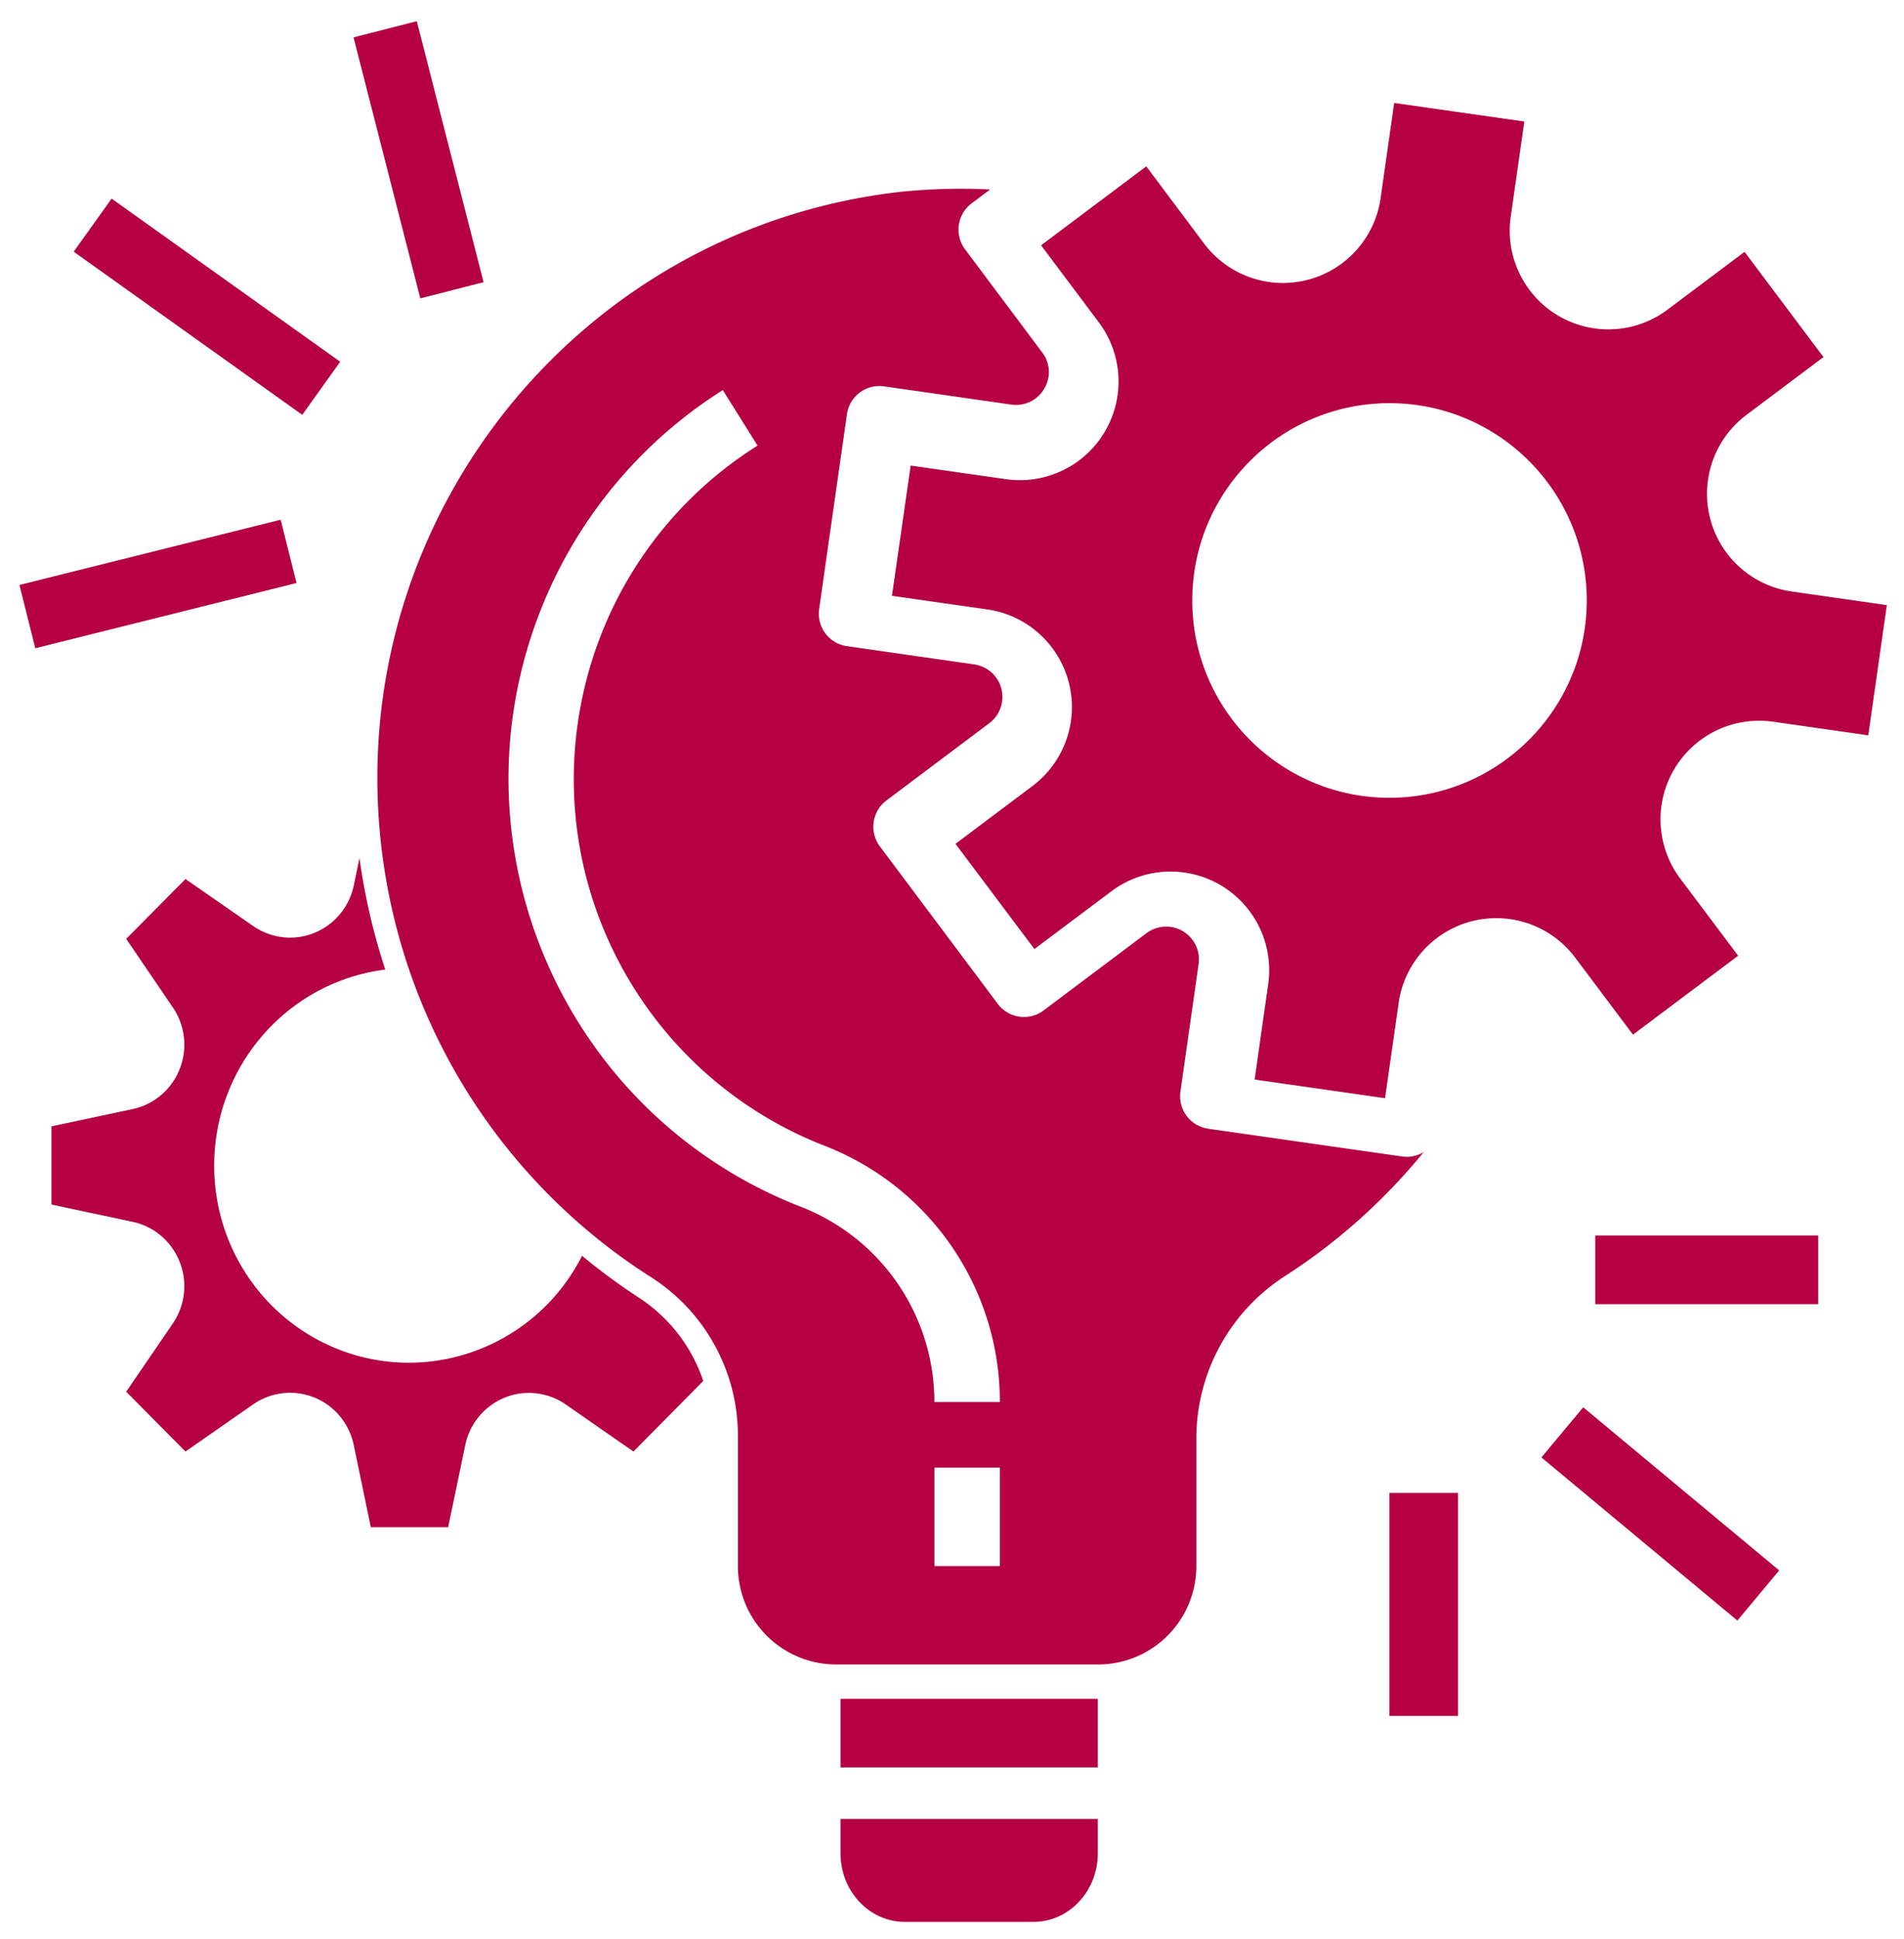
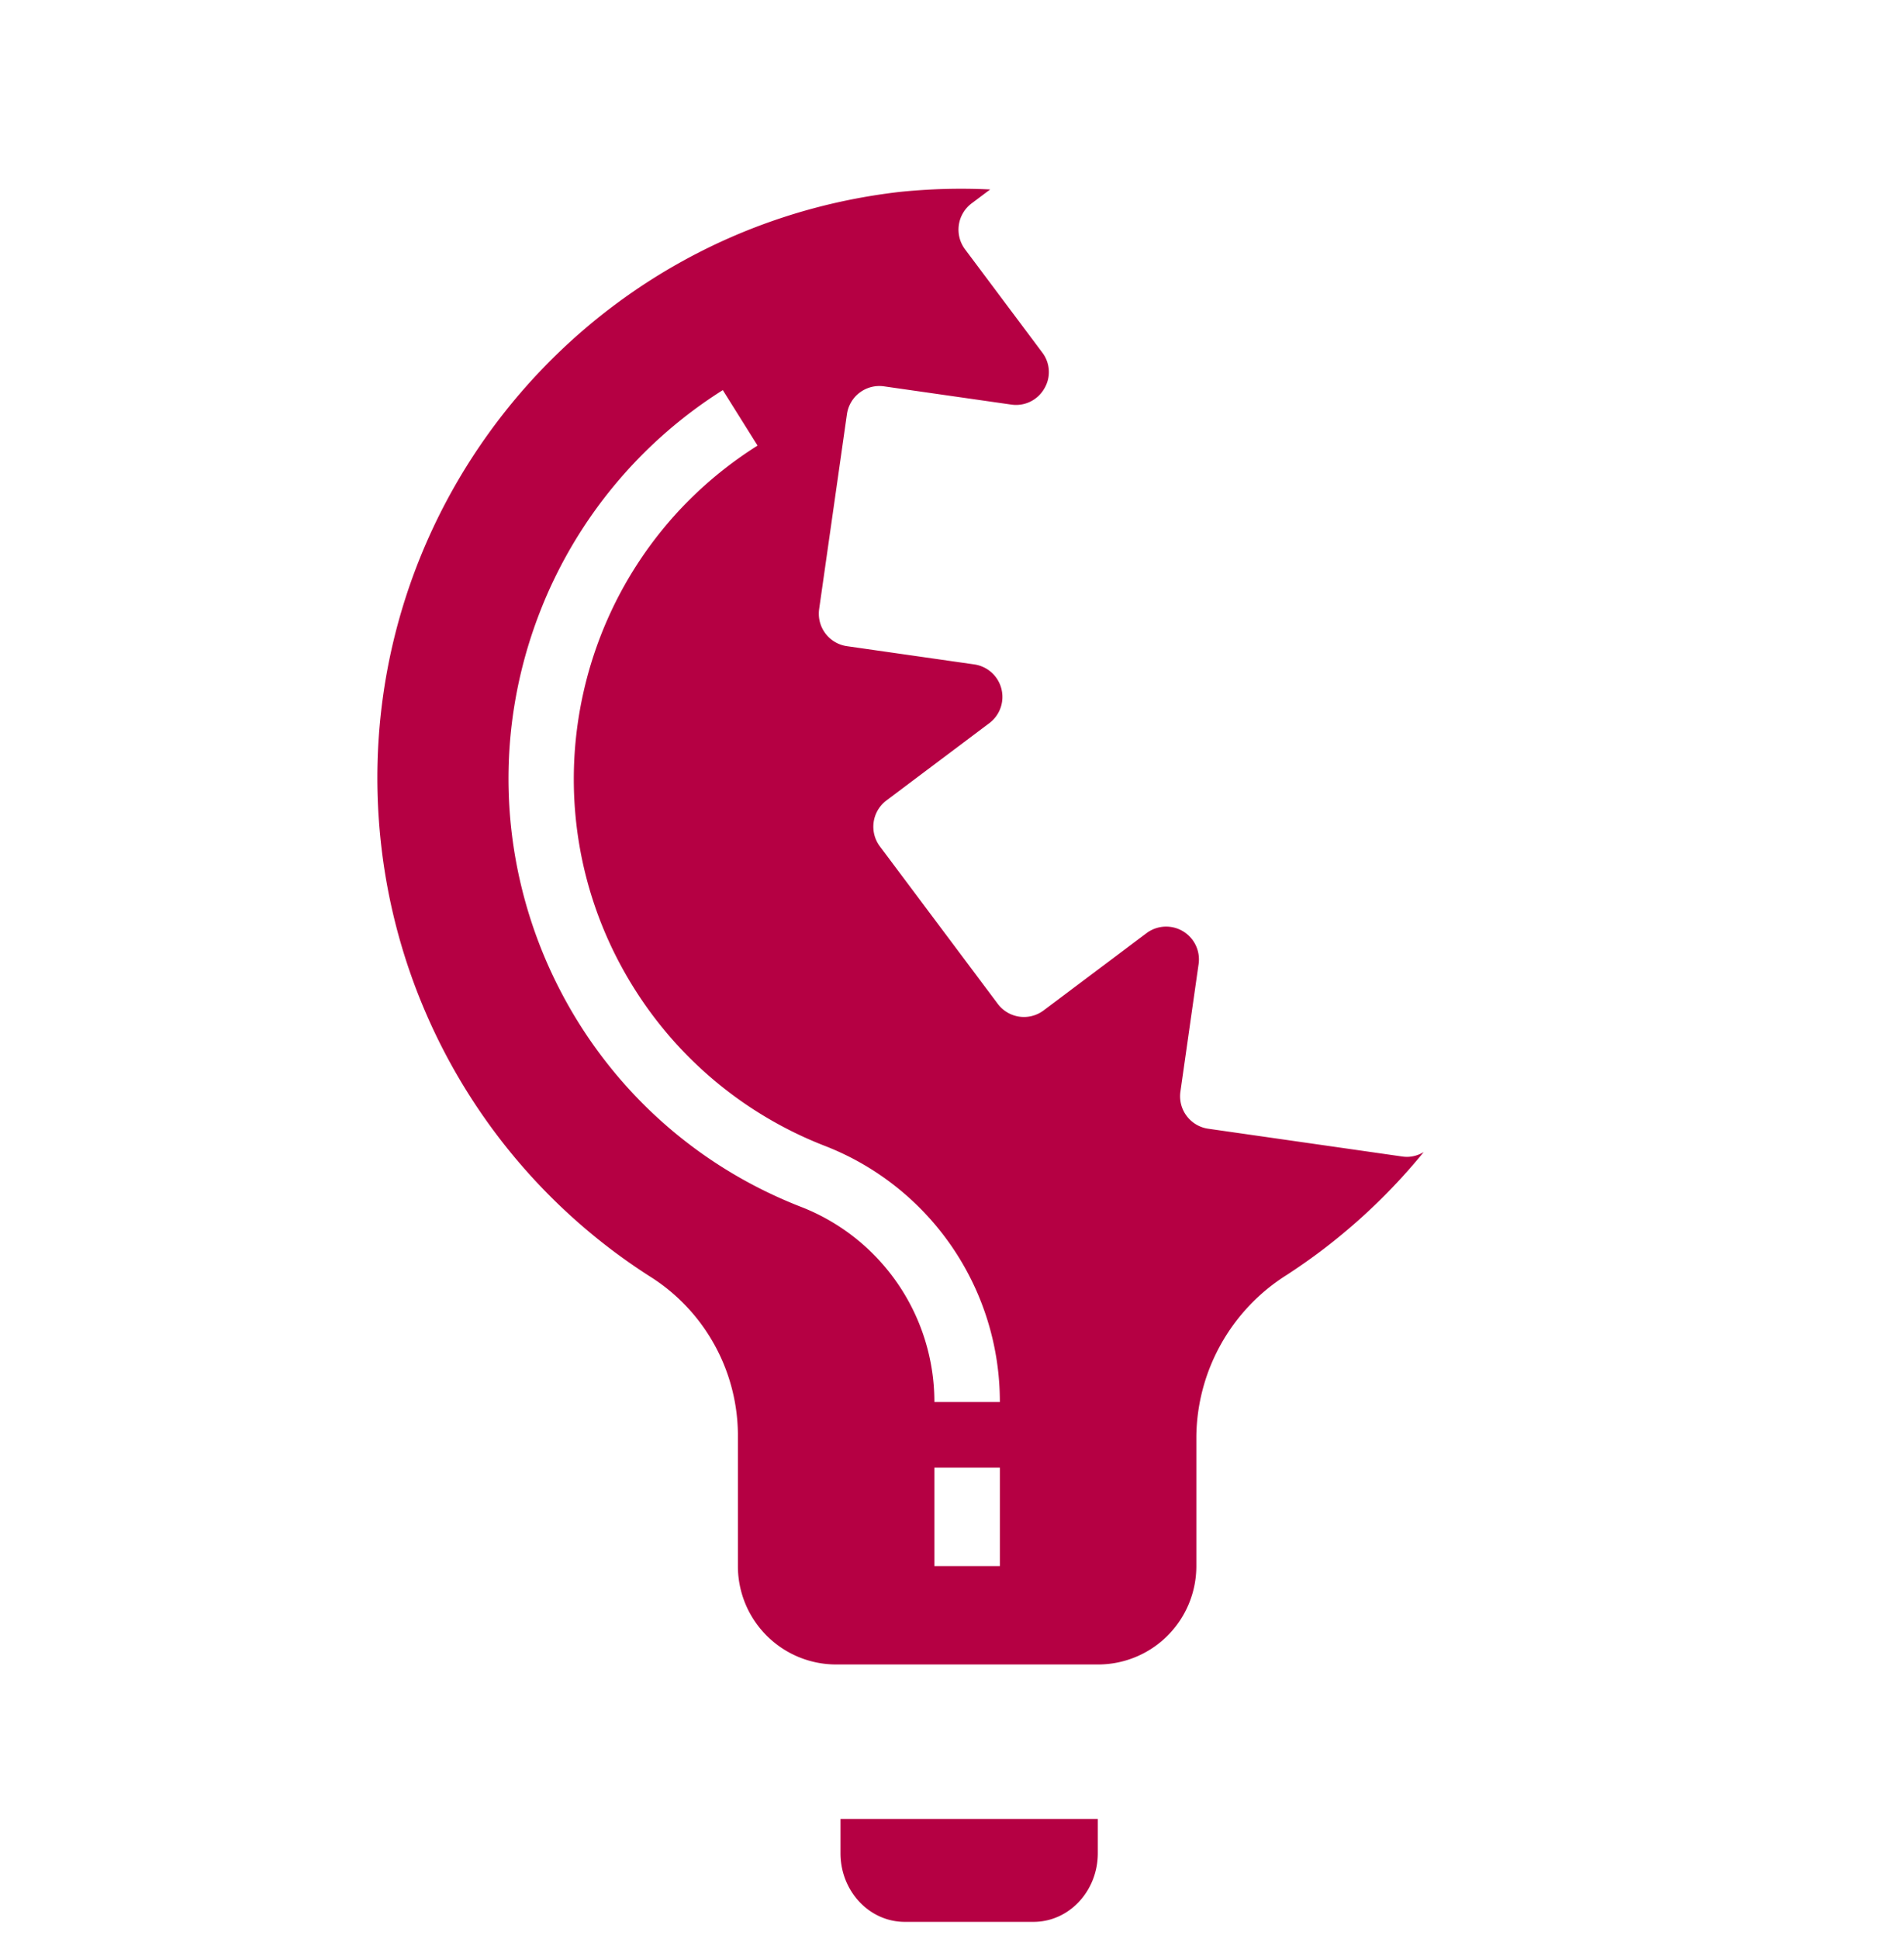
<svg xmlns="http://www.w3.org/2000/svg" width="111" height="113">
  <g fill="#B50043">
    <path d="M82.045 67.418c-.09 0-.18-.005-.269-.017l-11.34-1.623a1.911 1.911 0 01-1.619-2.164l1.06-7.437a1.911 1.911 0 00-3.034-1.799l-6.002 4.506a1.907 1.907 0 01-2.672-.382l-6.873-9.177a1.914 1.914 0 01.382-2.677l6-4.506a1.914 1.914 0 00-.876-3.422l-7.427-1.063a1.911 1.911 0 01-1.62-2.162v-.002l1.62-11.354a1.91 1.91 0 012.16-1.624h.001l7.427 1.064a1.897 1.897 0 001.909-.92 1.874 1.874 0 00-.115-2.122l-4.496-6.007a1.914 1.914 0 01.382-2.677l1.083-.812a34.956 34.956 0 00-5.258.141c-18.856 2.156-32.396 19.212-30.243 38.095a34.418 34.418 0 0015.616 25.08 10.965 10.965 0 015.177 9.182v7.726A5.731 5.731 0 0048.745 97h15.273a5.731 5.731 0 005.727-5.735v-7.567a11.266 11.266 0 015.288-9.41A34.61 34.61 0 0083 67.138a1.905 1.905 0 01-.955.28zM58.291 91.265h-3.818v-5.736h3.818v5.736zm-3.818-9.56a12.205 12.205 0 00-7.828-11.394c-13.747-5.383-20.534-20.907-15.158-34.675a26.756 26.756 0 0110.651-12.902l2.026 3.234c-10.71 6.748-13.928 20.912-7.19 31.636a22.917 22.917 0 0011.05 9.15 15.996 15.996 0 0110.266 14.95h-3.818zM49 106v2c0 2.21 1.679 4 3.75 4h7.5c2.071 0 3.75-1.79 3.75-4v-2H49z" />
-     <path d="M37.177 75.578a35.93 35.93 0 01-3.243-2.395c-2.864 5.635-9.707 7.856-15.283 4.962-3.795-1.97-6.176-5.925-6.164-10.236.009-5.797 4.281-10.684 9.973-11.407A36.838 36.838 0 0120.957 50l-.332 1.595c-.43 2.073-2.443 3.4-4.494 2.964a3.77 3.77 0 01-1.37-.594l-3.947-2.738-3.457 3.486 2.717 3.992c1.189 1.744.754 4.132-.972 5.334-.414.288-.88.49-1.372.595L3 65.64v4.556l4.73 1.007c2.051.436 3.364 2.47 2.932 4.542-.104.498-.304.97-.59 1.388l-2.715 3.971 3.457 3.486 3.943-2.746a3.77 3.77 0 015.278.982c.285.418.485.89.588 1.386L21.618 89h4.51l.994-4.78c.432-2.073 2.444-3.4 4.495-2.963.492.105.958.307 1.372.595l3.941 2.738L41 80.477a9.344 9.344 0 00-3.823-4.899zM49 99h15v4H49zm55.45-64.53a5.75 5.75 0 01-2.635-10.291l4.49-3.369-4.6-6.133-4.49 3.368a5.75 5.75 0 01-9.143-5.405l.794-5.557L81.279 6l-.794 5.558a5.75 5.75 0 01-10.29 2.635l-3.37-4.498-6.132 4.6 3.367 4.49a5.75 5.75 0 01-5.414 9.14l-5.557-.793L52 34.722l5.558.793a5.75 5.75 0 012.635 10.29l-4.489 3.37 4.6 6.132 4.49-3.367a5.75 5.75 0 019.141 5.414l-.793 5.557L80.746 64l.793-5.558a5.75 5.75 0 0110.292-2.635l3.369 4.489 6.132-4.6-3.379-4.498a5.75 5.75 0 015.407-9.14l5.557.793L110 35.264l-5.55-.794zM81.007 46.492c-6.35 0-11.499-5.148-11.499-11.499 0-6.35 5.148-11.498 11.499-11.498 6.35 0 11.498 5.148 11.498 11.498-.007 6.348-5.15 11.491-11.498 11.499zM93 72h13v4H93zm-3.138 12.934l2.437-2.922 11.425 9.506-2.438 2.922zM81 87h4v13h-4zM1.133 34.09l15.23-3.802.924 3.688-15.23 3.802zm3.163-19.423l2.212-3.093 13.326 9.507-2.212 3.093zM20.61 2.178l3.688-.942 3.894 15.211-3.689.942z" />
  </g>
</svg>